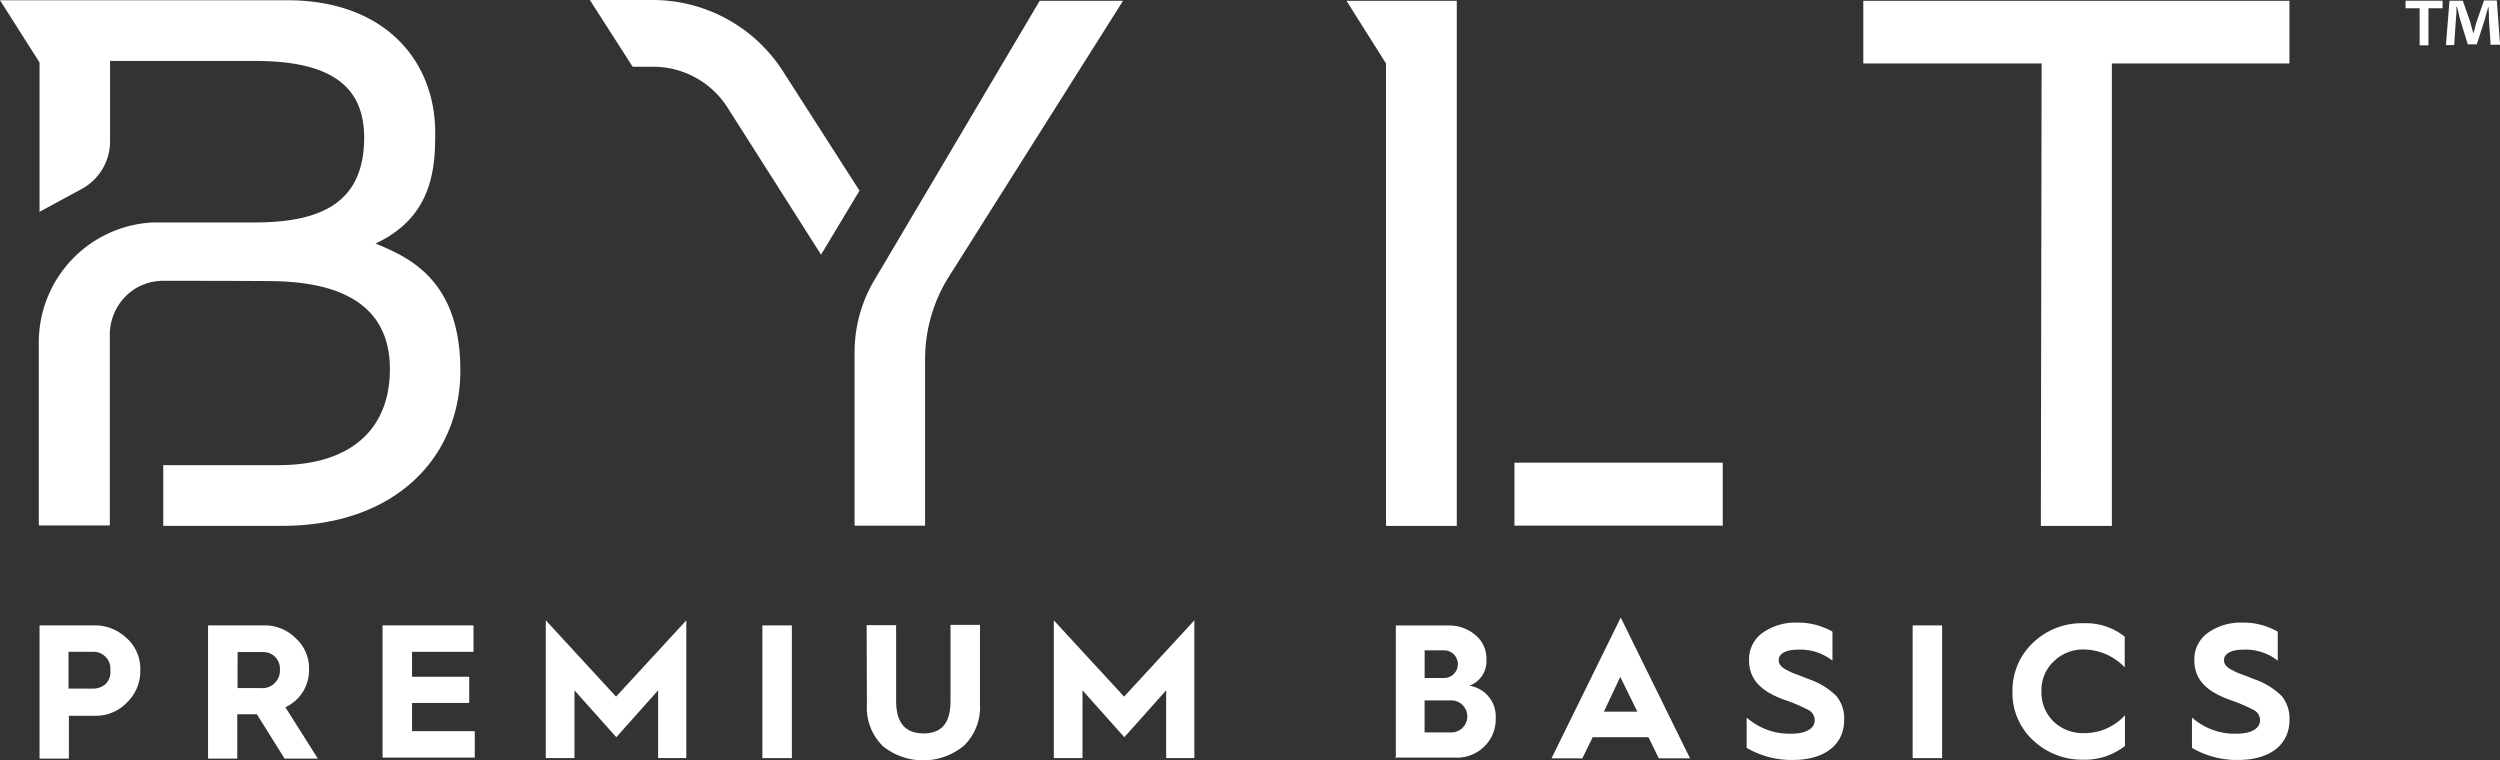
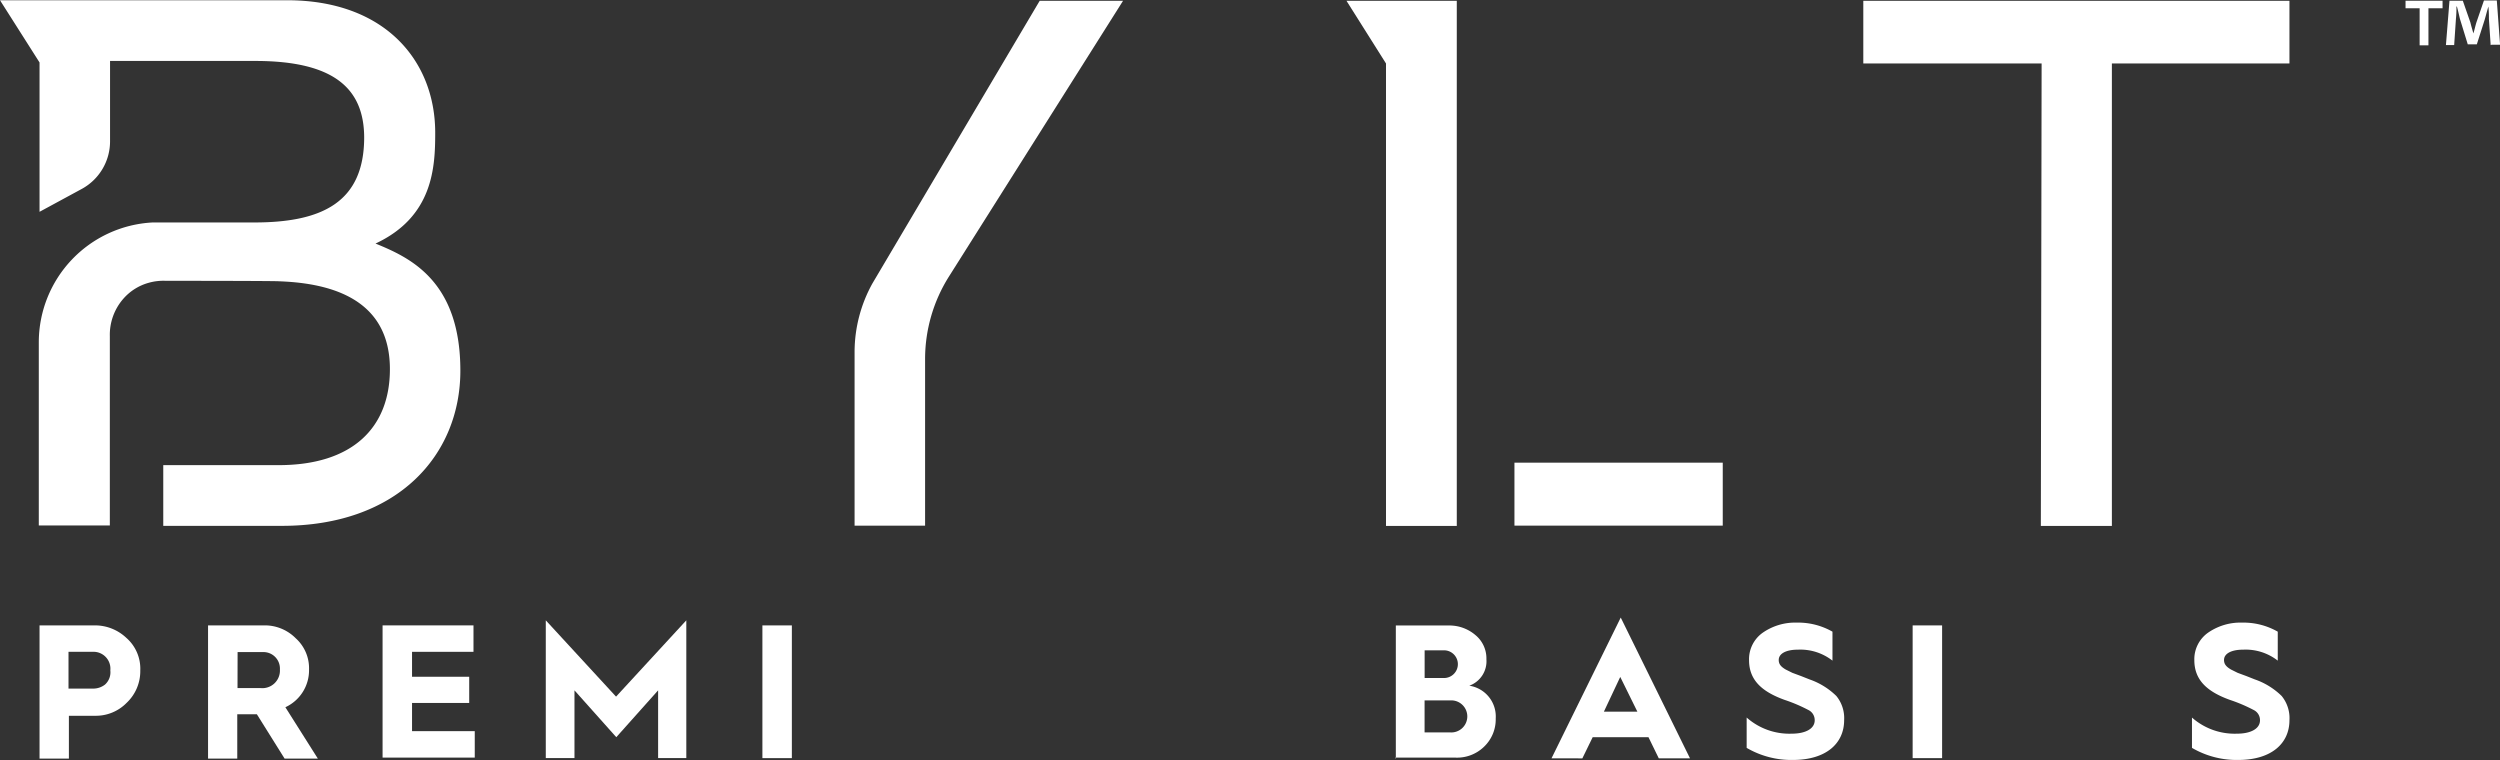
<svg xmlns="http://www.w3.org/2000/svg" id="_511634" data-name="511634" width="91.048" height="27.693" viewBox="0 0 91.048 27.693">
  <rect x="0" y="0" width="91.048" height="27.693" fill="#333333" stroke="none" />
  <path id="Path_2912" data-name="Path 2912" d="M13.676,8.661c2.1-.981,2.174-2.779,2.174-4.036C15.85,2.011,14.025-.2,10.457-.2H0L1.44,2.066V7.505L2.981,6.67A1.973,1.973,0,0,0,4.008,4.946V2.011H9.3c2.871,0,3.963,1.009,3.963,2.8-.009,2.339-1.523,3.082-4,3.082H5.559a4.372,4.372,0,0,0-4.146,4.366v6.669H4V12.036a1.994,1.994,0,0,1,.486-1.358,1.9,1.9,0,0,1,.926-.587,1.974,1.974,0,0,1,.624-.073s3.99,0,4.146.018c1.981.073,4.018.706,4.018,3.2,0,2.128-1.358,3.495-4.054,3.495h-4.2v2.211h4.32c4.229,0,6.5-2.587,6.5-5.65C16.768,10.018,14.933,9.174,13.676,8.661Z" transform="translate(0 0.209)" fill="#fff" />
  <path id="Path_2913" data-name="Path 2913" d="M739.8.3V2.584h6.494l-.028,16.841h2.587V2.584h6.467V.3Z" transform="translate(-671.94 -0.272)" fill="#fff" />
  <path id="Path_2914" data-name="Path 2914" d="M339.3,12.787v6.329h2.568V13.044a5.643,5.643,0,0,1,.862-2.99L349.078,0h-3.036l-6.091,10.292a5.164,5.164,0,0,0-.651,2.495Z" transform="translate(-308.177 0.028)" fill="#fff" />
  <path id="Path_2915" data-name="Path 2915" d="M534.6.3l1.44,2.284V19.425h2.578V.3Z" transform="translate(-485.563 -0.272)" fill="#fff" />
  <rect id="Rectangle_2046" data-name="Rectangle 2046" width="7.586" height="2.293" transform="translate(55.155 16.85)" fill="#fff" />
-   <path id="Path_2916" data-name="Path 2916" d="M241.245,2.314A5.637,5.637,0,0,0,236.484-.3H234.2l1.559,2.431h.743a3.21,3.21,0,0,1,2.706,1.477l3.412,5.366,1.4-2.33Z" transform="translate(-212.718 0.3)" fill="#fff" />
  <path id="Path_2917" data-name="Path 2917" d="M15.7,252.843V248h2.036a1.663,1.663,0,0,1,1.119.449,1.492,1.492,0,0,1,.514,1.192,1.586,1.586,0,0,1-.5,1.183,1.566,1.566,0,0,1-1.137.468h-.963v1.559H15.7Zm1.055-2.541h.908a.694.694,0,0,0,.422-.147.6.6,0,0,0,.193-.514.615.615,0,0,0-.615-.679h-.908Z" transform="translate(-14.26 -225.224)" fill="#fff" />
  <path id="Path_2918" data-name="Path 2918" d="M82.6,252.838v-4.843h2.027a1.584,1.584,0,0,1,1.165.468,1.468,1.468,0,0,1,.486,1.137,1.483,1.483,0,0,1-.862,1.376l1.183,1.871H85.388l-1.009-1.614h-.715v1.614H82.6Zm1.073-2.559h.844a.641.641,0,0,0,.7-.679.6.6,0,0,0-.605-.633h-.936Z" transform="translate(-75.023 -225.219)" fill="#fff" />
  <path id="Path_2919" data-name="Path 2919" d="M151.9,252.843V248h3.311v.963h-2.238v.908h2.082v.954h-2.082v1.027h2.284v.963H151.9Z" transform="translate(-137.967 -225.224)" fill="#fff" />
  <path id="Path_2920" data-name="Path 2920" d="M216.7,251.027V246l2.559,2.779L221.818,246v5.017h-1.027V248.55l-1.523,1.706-1.523-1.706v2.467H216.7Z" transform="translate(-196.823 -223.408)" fill="#fff" />
  <path id="Path_2921" data-name="Path 2921" d="M302.7,252.843V248h1.073v4.834H302.7Z" transform="translate(-274.934 -225.224)" fill="#fff" />
-   <path id="Path_2922" data-name="Path 2922" d="M344.1,247.809h1.073v2.761c0,.789.33,1.183,1,1.183s.981-.394.981-1.183V247.8h1.073v2.889a1.95,1.95,0,0,1-.587,1.514,2.334,2.334,0,0,1-2.944.018,1.955,1.955,0,0,1-.587-1.514Z" transform="translate(-312.537 -225.043)" fill="#fff" />
-   <path id="Path_2923" data-name="Path 2923" d="M418.4,251.027V246l2.559,2.779L423.518,246v5.017h-1.027V248.55l-1.523,1.706-1.523-1.706v2.467H418.4Z" transform="translate(-380.021 -223.408)" fill="#fff" />
  <path id="Path_2924" data-name="Path 2924" d="M554.018,252.839V248h1.917a1.459,1.459,0,0,1,.982.349,1.1,1.1,0,0,1,.4.881.947.947,0,0,1-.624.963,1.133,1.133,0,0,1,.963,1.192,1.376,1.376,0,0,1-.422,1.027,1.41,1.41,0,0,1-1.046.4H554v.028Zm1.055-2.926h.7a.5.5,0,1,0,0-1.009h-.706v1.009Zm0,1.981H556a.584.584,0,1,0-.009-1.165h-.926v1.165Z" transform="translate(-503.183 -225.22)" fill="#fff" />
  <path id="Path_2925" data-name="Path 2925" d="M616,250.028l2.522-5.128,2.523,5.128h-1.137l-.376-.771H617.5l-.376.771Zm1.908-1.7h1.22l-.624-1.266Z" transform="translate(-559.496 -222.409)" fill="#fff" />
  <path id="Path_2926" data-name="Path 2926" d="M693.5,250.349a2.349,2.349,0,0,0,1.633.587c.532,0,.844-.193.844-.486a.409.409,0,0,0-.229-.376,5.728,5.728,0,0,0-.862-.367c-.835-.3-1.3-.725-1.3-1.449a1.181,1.181,0,0,1,.5-1,2.064,2.064,0,0,1,1.238-.367,2.523,2.523,0,0,1,1.3.33v1.055a1.9,1.9,0,0,0-1.257-.4c-.44,0-.7.147-.7.376,0,.138.064.238.257.349l.239.119.321.119.3.119a2.619,2.619,0,0,1,.981.605,1.272,1.272,0,0,1,.284.881c0,.844-.651,1.449-1.871,1.449a3.23,3.23,0,0,1-1.679-.44V250.33h0Z" transform="translate(-629.887 -224.216)" fill="#fff" />
  <path id="Path_2927" data-name="Path 2927" d="M759.4,252.843V248h1.073v4.834H759.4Z" transform="translate(-689.743 -225.224)" fill="#fff" />
-   <path id="Path_2928" data-name="Path 2928" d="M803.173,247.583V248.7a2.089,2.089,0,0,0-1.5-.651,1.517,1.517,0,0,0-1.092.44,1.425,1.425,0,0,0-.44,1.092,1.472,1.472,0,0,0,.44,1.092,1.546,1.546,0,0,0,1.1.422,1.989,1.989,0,0,0,1.5-.651v1.119a2.366,2.366,0,0,1-1.5.5,2.6,2.6,0,0,1-1.844-.706,2.331,2.331,0,0,1-.752-1.779,2.385,2.385,0,0,1,.752-1.779,2.553,2.553,0,0,1,1.844-.706A2.255,2.255,0,0,1,803.173,247.583Z" transform="translate(-725.792 -224.395)" fill="#fff" />
  <path id="Path_2929" data-name="Path 2929" d="M870.3,250.349a2.349,2.349,0,0,0,1.633.587c.532,0,.844-.193.844-.486a.409.409,0,0,0-.229-.376,5.726,5.726,0,0,0-.862-.367c-.835-.3-1.3-.725-1.3-1.449a1.182,1.182,0,0,1,.5-1,2.064,2.064,0,0,1,1.238-.367,2.522,2.522,0,0,1,1.3.33v1.055a1.9,1.9,0,0,0-1.257-.4c-.44,0-.7.147-.7.376,0,.138.064.238.257.349l.239.119.321.119.3.119a2.619,2.619,0,0,1,.982.605,1.272,1.272,0,0,1,.284.881c0,.844-.651,1.449-1.871,1.449a3.23,3.23,0,0,1-1.679-.44V250.33h0Z" transform="translate(-790.47 -224.216)" fill="#fff" />
  <path id="Path_2930" data-name="Path 2930" d="M956.448-.091V.184h-.514V1.533h-.321V.184H955.1V-.091ZM958.2,1.524,958.136.57a4.17,4.17,0,0,0-.018-.449h0c-.046.138-.092.33-.138.486l-.284.89h-.33L957.081.57c-.028-.119-.073-.321-.11-.449h-.018a3.684,3.684,0,0,1-.018.449l-.064.954h-.3L956.7-.091h.486l.275.789c.028.119.064.238.11.4h0c.046-.147.073-.284.11-.4l.275-.8h.468l.119,1.614h-.321v.009Z" transform="translate(-867.492 0.118)" fill="#fff" />
</svg>